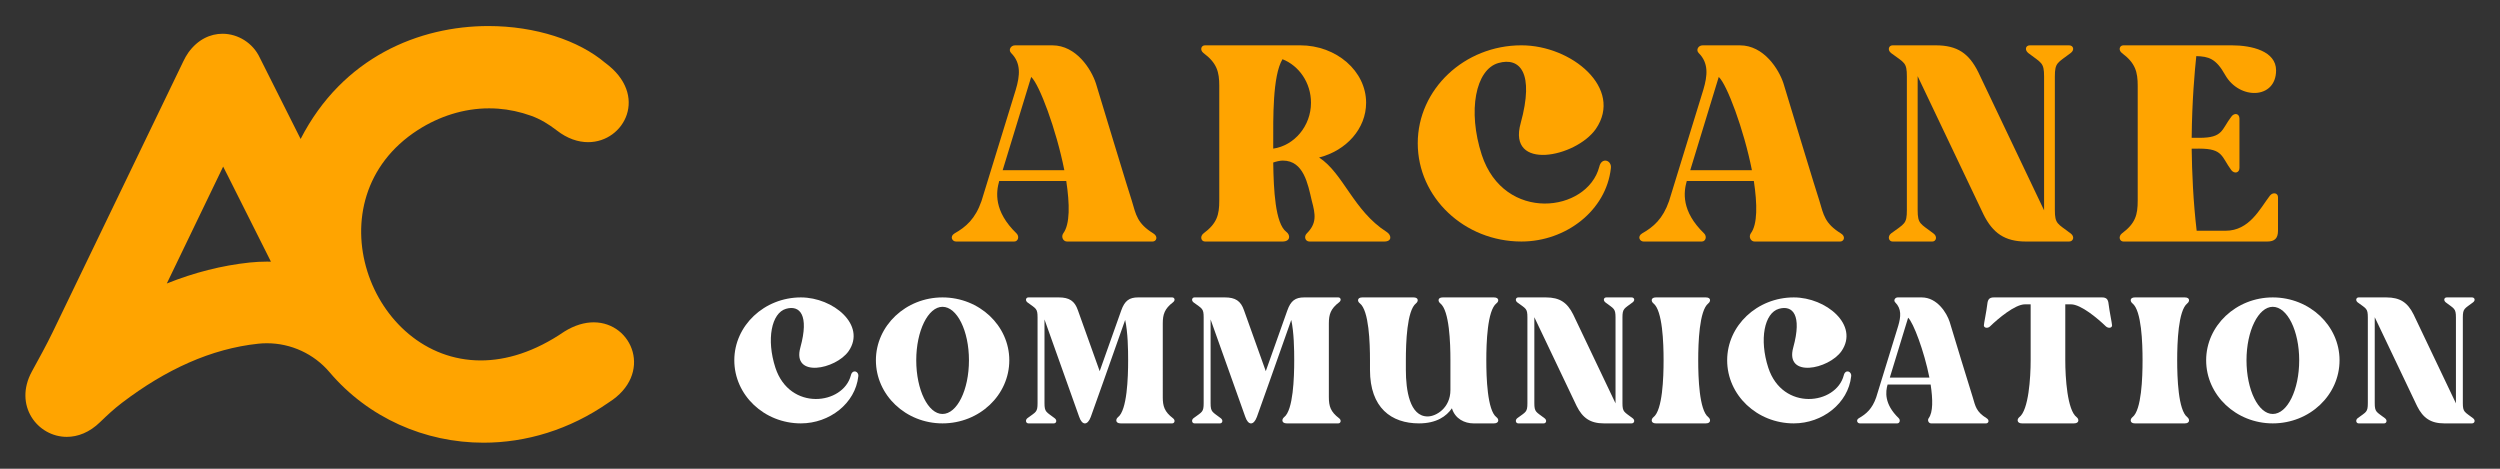
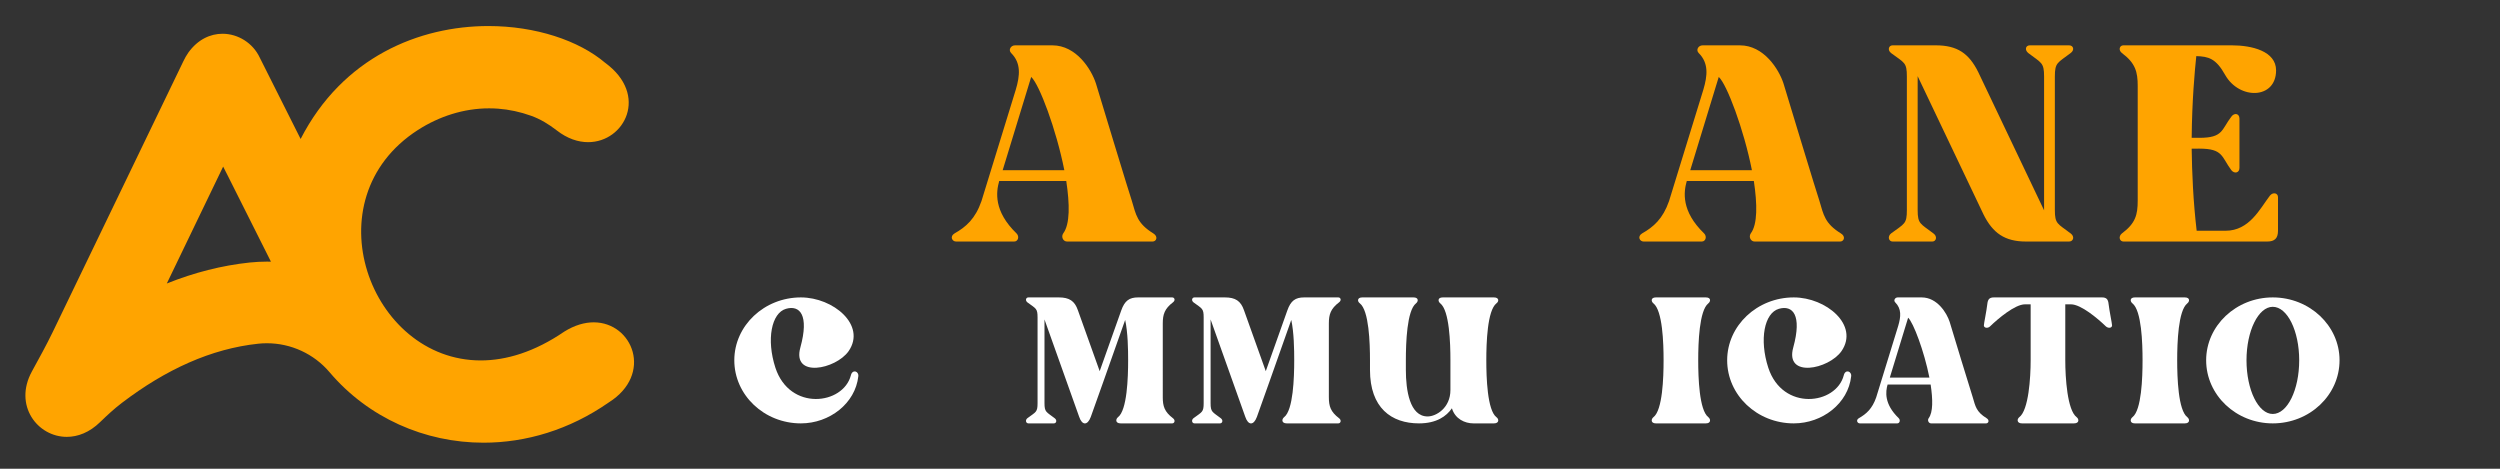
<svg xmlns="http://www.w3.org/2000/svg" version="1.1" id="Calque_1" x="0px" y="0px" width="240px" height="45px" viewBox="0 0 240 45" enable-background="new 0 0 240 45" xml:space="preserve">
  <rect x="0" y="0" width="240" height="45" fill="#333333" stroke="none" />
  <g>
    <g>
      <g>
        <g>
          <path fill="#FFFFFF" d="M82.397,36.131c-0.285,2.589-2.756,4.514-5.512,4.514c-3.516,0-6.391-2.708-6.391-6.059      c0-3.325,2.875-6.034,6.391-6.034c3.112,0,6.296,2.661,4.585,5.155c-1.235,1.759-5.464,2.614-4.633-0.356      c0.855-3.111-0.048-4.085-1.378-3.706c-1.401,0.403-1.9,2.946-1.021,5.654c1.377,4.204,6.509,3.563,7.246,0.736      C81.827,35.417,82.469,35.632,82.397,36.131z" />
-           <path fill="#FFFFFF" d="M96.893,34.586c0,3.351-2.875,6.059-6.415,6.059c-3.516,0-6.391-2.708-6.391-6.059      c0-3.325,2.875-6.034,6.391-6.034C94.018,28.552,96.893,31.261,96.893,34.586z M93.02,34.586c0-2.827-1.14-5.132-2.542-5.132      c-1.377,0-2.518,2.305-2.518,5.132c0,2.852,1.141,5.155,2.518,5.155C91.88,39.741,93.02,37.438,93.02,34.586z" />
          <path fill="#FFFFFF" d="M111.626,38.127c0,0.879,0.167,1.401,0.974,2.019c0.262,0.189,0.167,0.499-0.071,0.499h-4.941      c-0.523,0-0.5-0.403-0.262-0.594c0.879-0.665,0.975-3.802,0.975-5.465c0-1.045-0.024-2.661-0.285-3.872l-2.091,5.916      l-1.211,3.397c-0.309,0.831-0.832,0.831-1.117-0.023l-3.326-9.338v8.03c0,0.879,0.167,0.832,0.974,1.449      c0.262,0.189,0.167,0.499-0.07,0.499h-2.448c-0.237,0-0.332-0.31-0.095-0.499c0.832-0.617,0.974-0.57,0.974-1.449v-8.22      c0-0.88-0.143-0.832-0.974-1.449c-0.237-0.189-0.143-0.476,0.095-0.476h2.922c0.998,0,1.521,0.333,1.83,1.235l2.091,5.845      l2.067-5.821c0.333-0.95,0.784-1.259,1.615-1.259h3.278c0.238,0,0.333,0.286,0.071,0.476c-0.807,0.617-0.974,1.164-0.974,2.019      V38.127z" />
          <path fill="#FFFFFF" d="M127.57,38.127c0,0.879,0.168,1.401,0.975,2.019c0.262,0.189,0.168,0.499-0.07,0.499h-4.941      c-0.523,0-0.5-0.403-0.262-0.594c0.879-0.665,0.973-3.802,0.973-5.465c0-1.045-0.023-2.661-0.283-3.872l-2.091,5.916      l-1.211,3.397c-0.309,0.831-0.831,0.831-1.117-0.023l-3.326-9.338v8.03c0,0.879,0.167,0.832,0.974,1.449      c0.261,0.189,0.166,0.499-0.071,0.499h-2.448c-0.237,0-0.332-0.31-0.094-0.499c0.831-0.617,0.974-0.57,0.974-1.449v-8.22      c0-0.88-0.143-0.832-0.974-1.449c-0.237-0.189-0.143-0.476,0.094-0.476h2.922c0.998,0,1.521,0.333,1.83,1.235l2.091,5.845      l2.066-5.821c0.332-0.95,0.783-1.259,1.615-1.259h3.279c0.238,0,0.332,0.286,0.07,0.476c-0.807,0.617-0.975,1.164-0.975,2.019      V38.127z" />
          <path fill="#FFFFFF" d="M142.686,34.586c0,1.663,0.094,4.8,0.973,5.465c0.262,0.19,0.262,0.594-0.238,0.594h-1.971      c-0.832,0-1.758-0.428-2.066-1.449c-0.523,0.761-1.473,1.449-3.16,1.449c-2.66,0-4.705-1.496-4.705-5.131v-0.928      c0-1.662-0.094-4.775-0.973-5.465c-0.262-0.189-0.262-0.569,0.236-0.569h4.918c0.5,0,0.477,0.38,0.238,0.569      c-0.879,0.689-0.975,3.803-0.975,5.465v0.928c0,1.924,0.357,4.465,2.092,4.465c0.807,0,2.186-0.807,2.186-2.541v-2.852      c0-1.662-0.096-4.775-0.975-5.465c-0.238-0.189-0.262-0.569,0.238-0.569h4.916c0.5,0,0.5,0.38,0.238,0.569      C142.779,29.811,142.686,32.924,142.686,34.586z" />
-           <path fill="#FFFFFF" d="M155.756,30.477v8.22c0,0.879,0.166,0.832,0.973,1.449c0.262,0.189,0.166,0.499-0.094,0.499h-2.662      c-1.307,0-2.043-0.523-2.613-1.663l-4.063-8.529v8.244c0,0.879,0.166,0.832,0.975,1.449c0.262,0.189,0.166,0.499-0.07,0.499      h-2.449c-0.236,0-0.33-0.31-0.094-0.499c0.832-0.617,0.973-0.57,0.973-1.449v-8.22c0-0.88-0.141-0.832-0.973-1.449      c-0.236-0.189-0.143-0.476,0.094-0.476h2.662c1.33,0,2.043,0.499,2.613,1.64l4.063,8.528v-8.243c0-0.88-0.166-0.832-0.975-1.449      c-0.236-0.189-0.166-0.476,0.096-0.476h2.424c0.26,0,0.355,0.286,0.094,0.476C155.922,29.645,155.756,29.597,155.756,30.477z" />
          <path fill="#FFFFFF" d="M163.029,34.586c0,1.663,0.094,4.8,0.973,5.465c0.238,0.19,0.262,0.594-0.238,0.594h-4.799      c-0.498,0-0.475-0.403-0.238-0.594c0.881-0.665,0.977-3.802,0.977-5.465c0-1.662-0.096-4.775-0.977-5.465      c-0.236-0.189-0.26-0.569,0.238-0.569h4.799c0.5,0,0.477,0.38,0.238,0.569C163.123,29.811,163.029,32.924,163.029,34.586z" />
          <path fill="#FFFFFF" d="M177.711,36.131c-0.285,2.589-2.754,4.514-5.51,4.514c-3.518,0-6.393-2.708-6.393-6.059      c0-3.325,2.875-6.034,6.393-6.034c3.111,0,6.295,2.661,4.584,5.155c-1.236,1.759-5.463,2.614-4.631-0.356      c0.854-3.111-0.049-4.085-1.379-3.706c-1.402,0.403-1.9,2.946-1.021,5.654c1.377,4.204,6.508,3.563,7.246,0.736      C177.143,35.417,177.783,35.632,177.711,36.131z" />
          <path fill="#FFFFFF" d="M190.664,40.645h-5.275c-0.236,0-0.381-0.285-0.236-0.499c0.428-0.57,0.402-1.806,0.189-3.231h-4.133      c-0.191,0.666-0.357,1.854,1.068,3.231c0.189,0.189,0.094,0.499-0.143,0.499h-3.588c-0.238,0-0.404-0.31-0.096-0.499      c0.713-0.404,1.283-0.903,1.664-1.995l2.115-6.867c0.26-0.879,0.332-1.639-0.287-2.256c-0.189-0.189-0.021-0.476,0.238-0.476      h2.305c1.475,0,2.4,1.474,2.684,2.353c0.025,0.095,2.162,7.127,2.211,7.223c0.262,0.879,0.332,1.401,1.332,2.019      C191.02,40.335,190.9,40.645,190.664,40.645z M185.223,36.249c-0.498-2.519-1.545-5.297-2.043-5.749l-1.758,5.749H185.223z" />
          <path fill="#FFFFFF" d="M202.426,29.193c0.072,0.641,0.332,1.877,0.332,2.043c0,0.261-0.357,0.309-0.594,0.096      c-0.783-0.761-2.398-2.116-3.35-2.116h-0.547v5.37c0,1.663,0.191,4.8,1.094,5.465c0.238,0.19,0.262,0.594-0.262,0.594h-4.988      c-0.5,0-0.5-0.403-0.262-0.594c0.902-0.665,1.094-3.802,1.094-5.465v-5.37h-0.547c-0.949,0-2.566,1.355-3.35,2.116      c-0.215,0.213-0.594,0.165-0.594-0.096c0-0.166,0.26-1.402,0.33-2.043c0.049-0.452,0.191-0.642,0.643-0.642h10.359      C202.234,28.552,202.379,28.741,202.426,29.193z" />
          <path fill="#FFFFFF" d="M209.01,34.586c0,1.663,0.094,4.8,0.975,5.465c0.238,0.19,0.26,0.594-0.238,0.594h-4.799      c-0.498,0-0.475-0.403-0.236-0.594c0.879-0.665,0.973-3.802,0.973-5.465c0-1.662-0.094-4.775-0.973-5.465      c-0.238-0.189-0.262-0.569,0.236-0.569h4.799c0.498,0,0.477,0.38,0.238,0.569C209.104,29.811,209.01,32.924,209.01,34.586z" />
          <path fill="#FFFFFF" d="M224.596,34.586c0,3.351-2.873,6.059-6.412,6.059c-3.516,0-6.393-2.708-6.393-6.059      c0-3.325,2.877-6.034,6.393-6.034C221.723,28.552,224.596,31.261,224.596,34.586z M220.723,34.586      c0-2.827-1.139-5.132-2.539-5.132c-1.379,0-2.52,2.305-2.52,5.132c0,2.852,1.141,5.155,2.52,5.155      C219.584,39.741,220.723,37.438,220.723,34.586z" />
-           <path fill="#FFFFFF" d="M236.432,30.477v8.22c0,0.879,0.168,0.832,0.975,1.449c0.262,0.189,0.166,0.499-0.096,0.499h-2.66      c-1.307,0-2.043-0.523-2.613-1.663l-4.063-8.529v8.244c0,0.879,0.166,0.832,0.975,1.449c0.26,0.189,0.166,0.499-0.072,0.499      h-2.447c-0.238,0-0.332-0.31-0.094-0.499c0.83-0.617,0.975-0.57,0.975-1.449v-8.22c0-0.88-0.145-0.832-0.975-1.449      c-0.238-0.189-0.145-0.476,0.094-0.476h2.662c1.33,0,2.043,0.499,2.613,1.64l4.063,8.528v-8.243c0-0.88-0.168-0.832-0.975-1.449      c-0.236-0.189-0.166-0.476,0.096-0.476h2.422c0.262,0,0.357,0.286,0.096,0.476C236.6,29.645,236.432,29.597,236.432,30.477z" />
        </g>
      </g>
      <g>
        <path fill="#FFA400" d="M110.65,23.187h-8.214c-0.37,0-0.592-0.444-0.37-0.777c0.666-0.888,0.629-2.813,0.296-5.032h-6.438     c-0.296,1.036-0.555,2.886,1.665,5.032c0.296,0.296,0.148,0.777-0.222,0.777h-5.587c-0.37,0-0.629-0.481-0.148-0.777     c1.11-0.629,1.999-1.406,2.59-3.108l3.293-10.693c0.407-1.369,0.518-2.554-0.444-3.516c-0.296-0.296-0.037-0.74,0.37-0.74h3.589     c2.294,0,3.737,2.295,4.181,3.664c0.037,0.147,3.367,11.101,3.441,11.248c0.407,1.369,0.518,2.184,2.072,3.146     C111.205,22.705,111.02,23.187,110.65,23.187z M102.176,16.341c-0.777-3.923-2.405-8.252-3.182-8.955l-2.738,8.955H102.176z" />
-         <path fill="#FFA400" d="M132.887,23.187h-7.178c-0.408,0-0.557-0.481-0.26-0.777c0.961-0.962,0.852-1.776,0.48-3.146     c-0.369-1.591-0.777-3.848-2.773-3.848c-0.26,0-0.594,0.073-0.926,0.185c0.037,2.59,0.186,5.847,1.258,6.66     c0.406,0.297,0.406,0.926-0.369,0.926h-7.438c-0.37,0-0.518-0.481-0.148-0.777c1.295-0.962,1.517-1.776,1.517-3.146V8.237     c0-1.332-0.222-2.184-1.517-3.146c-0.37-0.296-0.222-0.74,0.148-0.74h9.14c3.479,0,6.326,2.479,6.326,5.514     c0,2.479-1.887,4.588-4.514,5.255c2.332,1.517,3.293,5.105,6.477,7.141C133.59,22.558,133.664,23.187,132.887,23.187z      M123.119,5.684c-0.963,1.592-0.889,5.735-0.889,8.067v0.518c2.035-0.296,3.625-2.184,3.625-4.403     C125.855,7.941,124.709,6.313,123.119,5.684z" />
-         <path fill="#FFA400" d="M154.643,16.155c-0.443,4.034-4.293,7.031-8.586,7.031c-5.475,0-9.953-4.219-9.953-9.436     c0-5.181,4.479-9.399,9.953-9.399c4.848,0,9.807,4.145,7.143,8.03c-1.924,2.738-8.512,4.07-7.215-0.556     c1.332-4.847-0.074-6.364-2.146-5.772c-2.184,0.629-2.961,4.589-1.592,8.807c2.146,6.55,10.139,5.551,11.285,1.147     C153.754,15.046,154.754,15.379,154.643,16.155z" />
        <path fill="#FFA400" d="M176.656,23.187h-8.215c-0.369,0-0.592-0.444-0.369-0.777c0.666-0.888,0.629-2.813,0.297-5.032h-6.439     c-0.297,1.036-0.555,2.886,1.666,5.032c0.295,0.296,0.146,0.777-0.223,0.777h-5.588c-0.369,0-0.629-0.481-0.148-0.777     c1.111-0.629,1.998-1.406,2.592-3.108l3.293-10.693c0.406-1.369,0.518-2.554-0.445-3.516c-0.295-0.296-0.037-0.74,0.371-0.74     h3.588c2.295,0,3.738,2.295,4.182,3.664c0.037,0.147,3.367,11.101,3.441,11.248c0.408,1.369,0.518,2.184,2.072,3.146     C177.211,22.705,177.027,23.187,176.656,23.187z M168.184,16.341c-0.777-3.923-2.406-8.252-3.184-8.955l-2.736,8.955H168.184z" />
        <path fill="#FFA400" d="M197.266,7.349v12.804c0,1.369,0.26,1.295,1.518,2.257c0.406,0.296,0.26,0.777-0.148,0.777h-4.145     c-2.035,0-3.182-0.814-4.07-2.591l-6.326-13.283v12.84c0,1.369,0.258,1.295,1.516,2.257c0.408,0.296,0.26,0.777-0.109,0.777     h-3.813c-0.369,0-0.518-0.481-0.148-0.777c1.297-0.962,1.518-0.888,1.518-2.257V7.349c0-1.368-0.221-1.295-1.518-2.257     c-0.369-0.296-0.221-0.74,0.148-0.74h4.145c2.072,0,3.182,0.777,4.07,2.554l6.328,13.284V7.349c0-1.368-0.26-1.295-1.518-2.257     c-0.369-0.296-0.26-0.74,0.148-0.74h3.773c0.408,0,0.555,0.444,0.148,0.74C197.525,6.054,197.266,5.98,197.266,7.349z" />
        <path fill="#FFA400" d="M218.688,18.931v3.22c0,0.74-0.332,1.036-1.035,1.036H203.85c-0.369,0-0.518-0.481-0.148-0.777     c1.297-0.962,1.518-1.776,1.518-3.146V8.237c0-1.332-0.221-2.184-1.518-3.146c-0.369-0.296-0.221-0.74,0.148-0.74h10.398     c1.924,0,4.256,0.556,4.256,2.405c0,2.775-3.516,2.85-4.885,0.444c-0.889-1.591-1.592-1.776-2.775-1.813     c-0.148,1.406-0.408,4.219-0.443,7.845h0.738c2.295,0,2.109-0.777,3.072-2.035c0.295-0.407,0.777-0.296,0.777,0.186v4.736     c0,0.48-0.482,0.592-0.777,0.222c-0.963-1.295-0.777-2.072-3.072-2.072H210.4c0.035,2.368,0.146,5.032,0.48,7.882h2.775     c2.293,0,3.293-2.109,4.254-3.367C218.207,18.413,218.688,18.523,218.688,18.931z" />
      </g>
    </g>
    <path fill="#FFA400" d="M21.423,15.993l0.438,0.864l4.149,8.263c-0.126-0.003-0.255-0.005-0.385-0.005   c-0.549,0-1.104,0.03-1.649,0.086c-2.671,0.282-5.33,0.959-7.963,2.014L21.423,15.993 M46.889,2.5   c-6.622,0-13.992,2.972-18.029,10.841l-3.925-7.813c-0.651-1.393-2.078-2.288-3.574-2.287c-1.158,0-2.361,0.536-3.274,1.8   c-0.188,0.264-0.344,0.547-0.483,0.838L5.075,31.848C4.45,33.141,3.75,34.402,3.062,35.66c-1.774,3.246,0.524,6.279,3.351,6.279   c1.055,0,2.181-0.424,3.198-1.418c0.67-0.647,1.353-1.287,2.095-1.848c4.209-3.202,8.563-5.2,13.094-5.678   c0.275-0.031,0.551-0.043,0.825-0.043c2.301,0,4.509,1.008,6.015,2.783c3.719,4.377,9.136,6.764,14.784,6.764   c4.066,0,8.253-1.24,12.008-3.858c4.314-2.704,2.312-7.697-1.437-7.697c-0.868,0-1.83,0.269-2.832,0.896   c-2.84,1.941-5.556,2.762-8.012,2.762c-10.65,0-16.379-15.462-6.032-22.123c2.044-1.314,4.411-2.077,6.828-2.077   c0.287,0,0.573,0.01,0.861,0.03c1.066,0.081,2.122,0.304,3.167,0.679c0.9,0.32,1.72,0.824,2.476,1.41   c1.017,0.793,2.056,1.127,3.011,1.127c3.509,0,5.854-4.541,1.625-7.625C55.559,3.878,51.397,2.5,46.889,2.5L46.889,2.5z" />
  </g>
</svg>